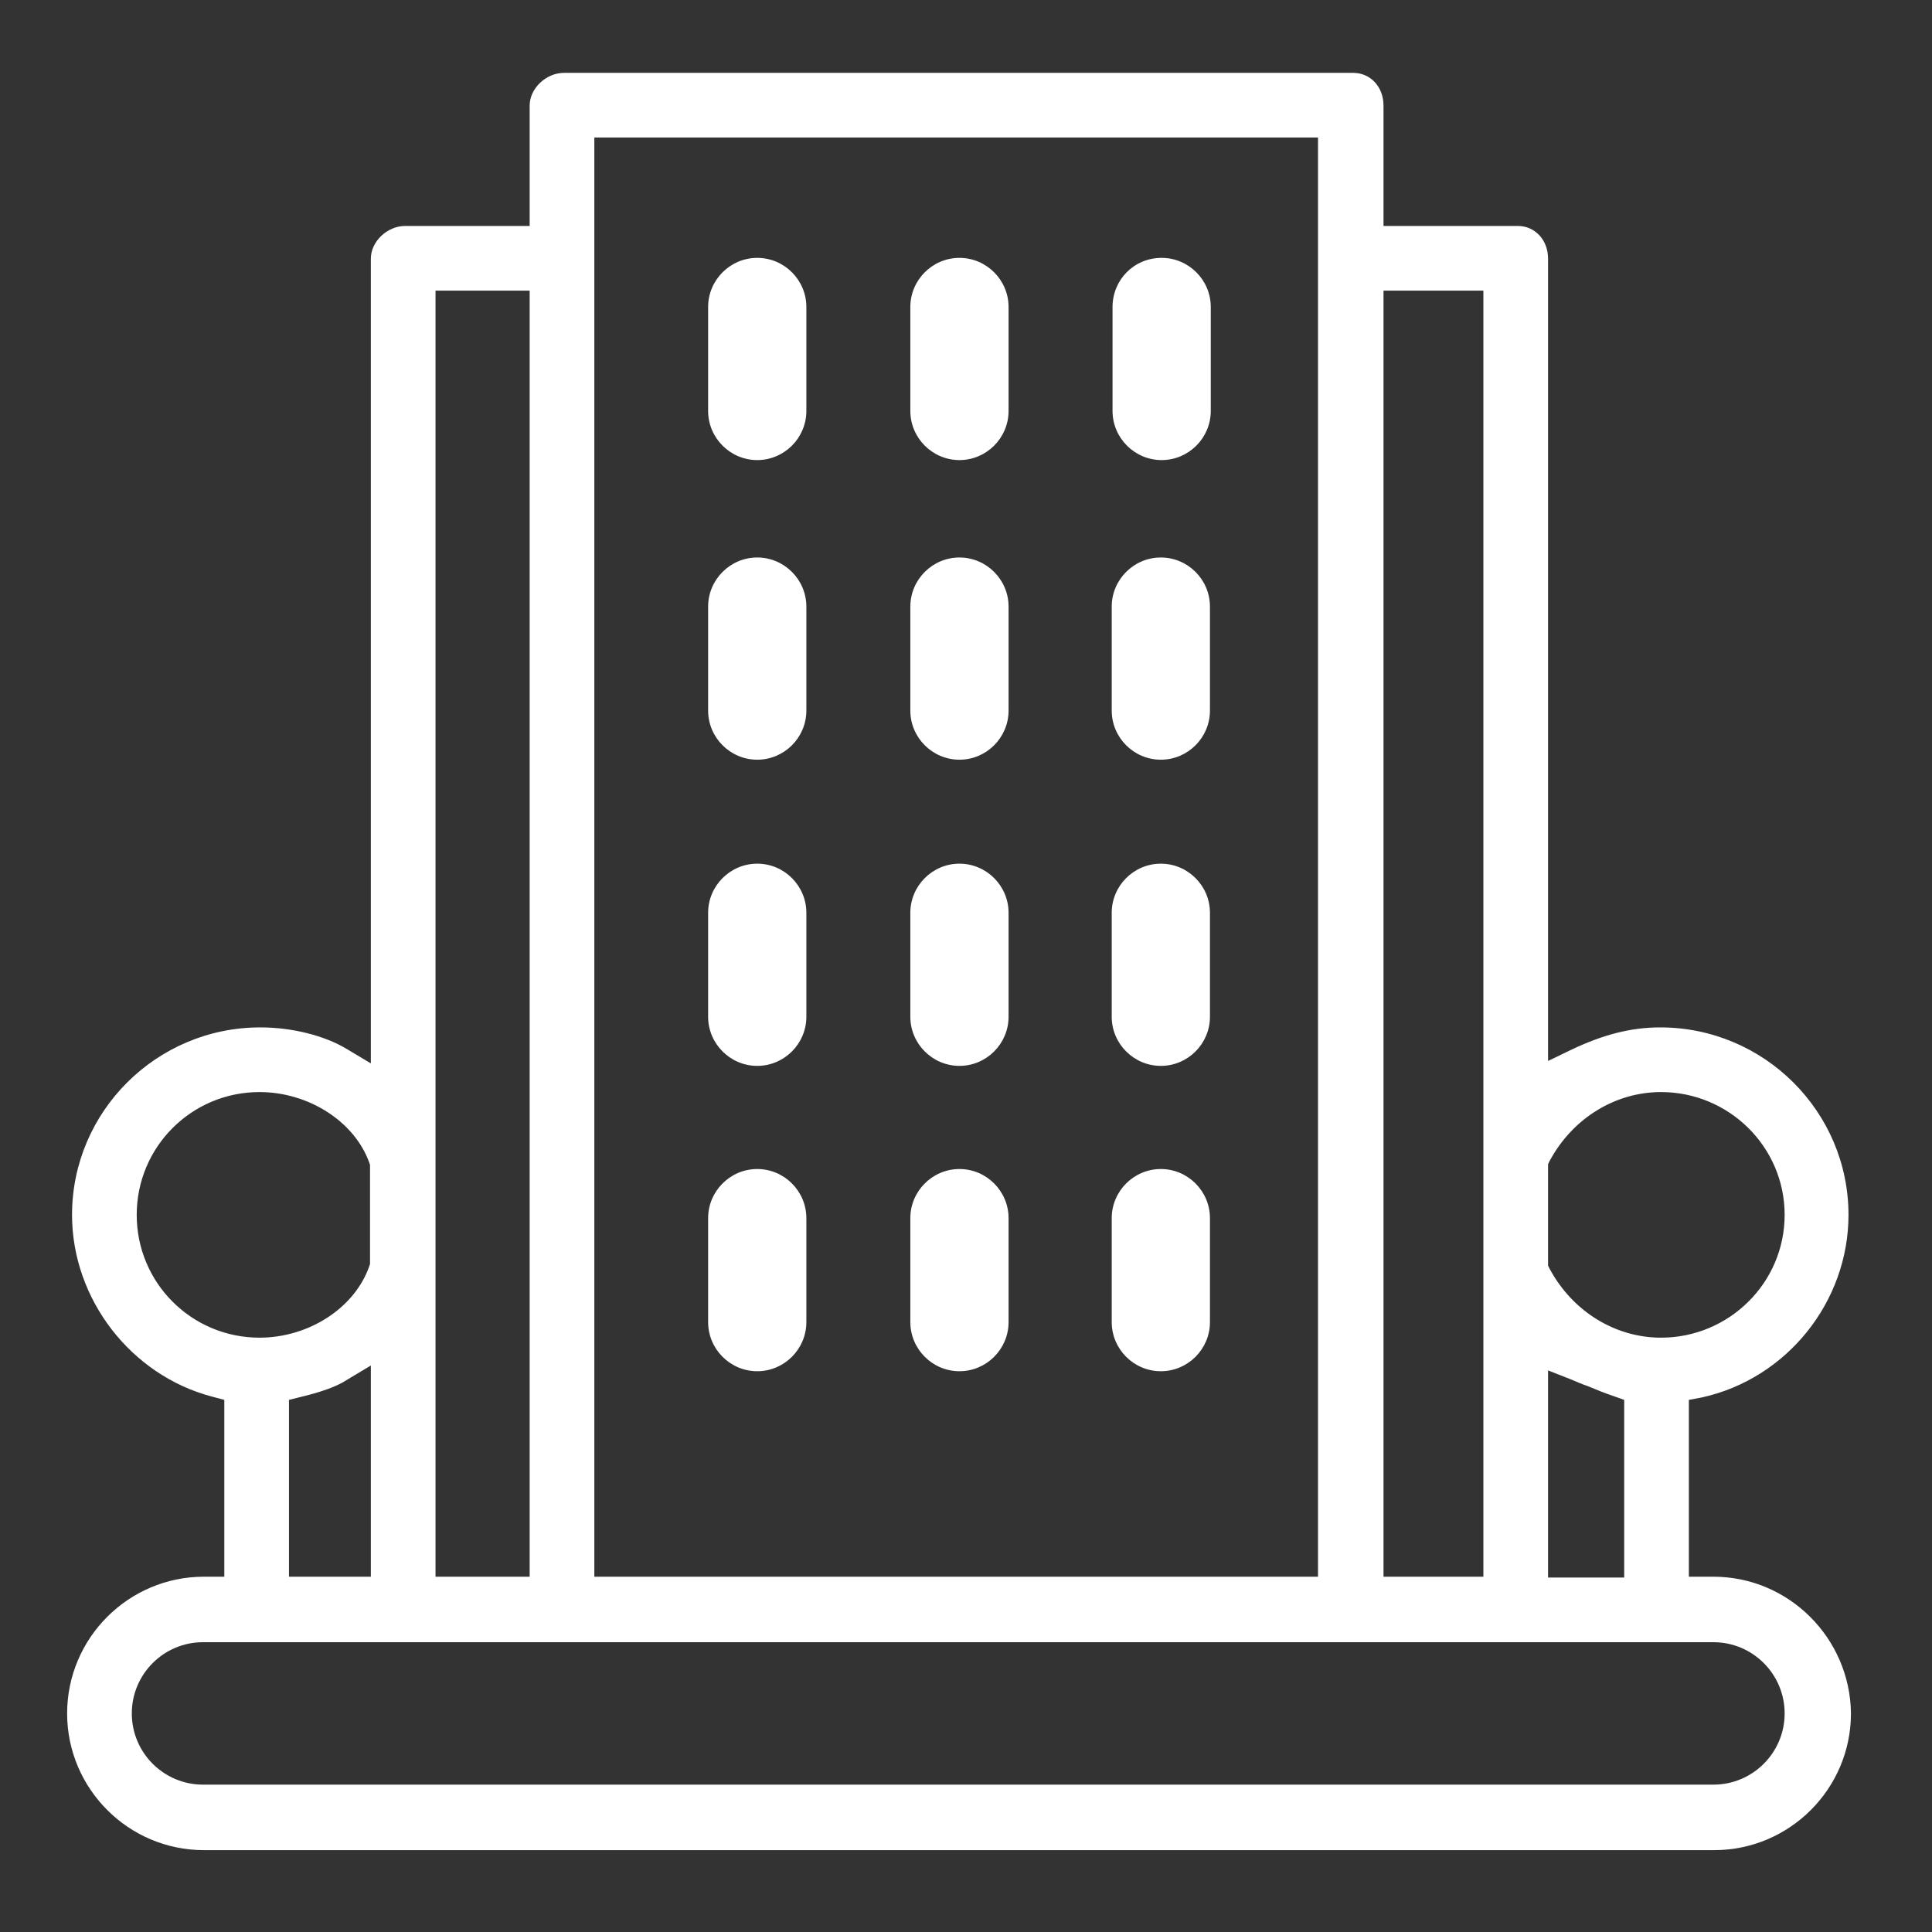
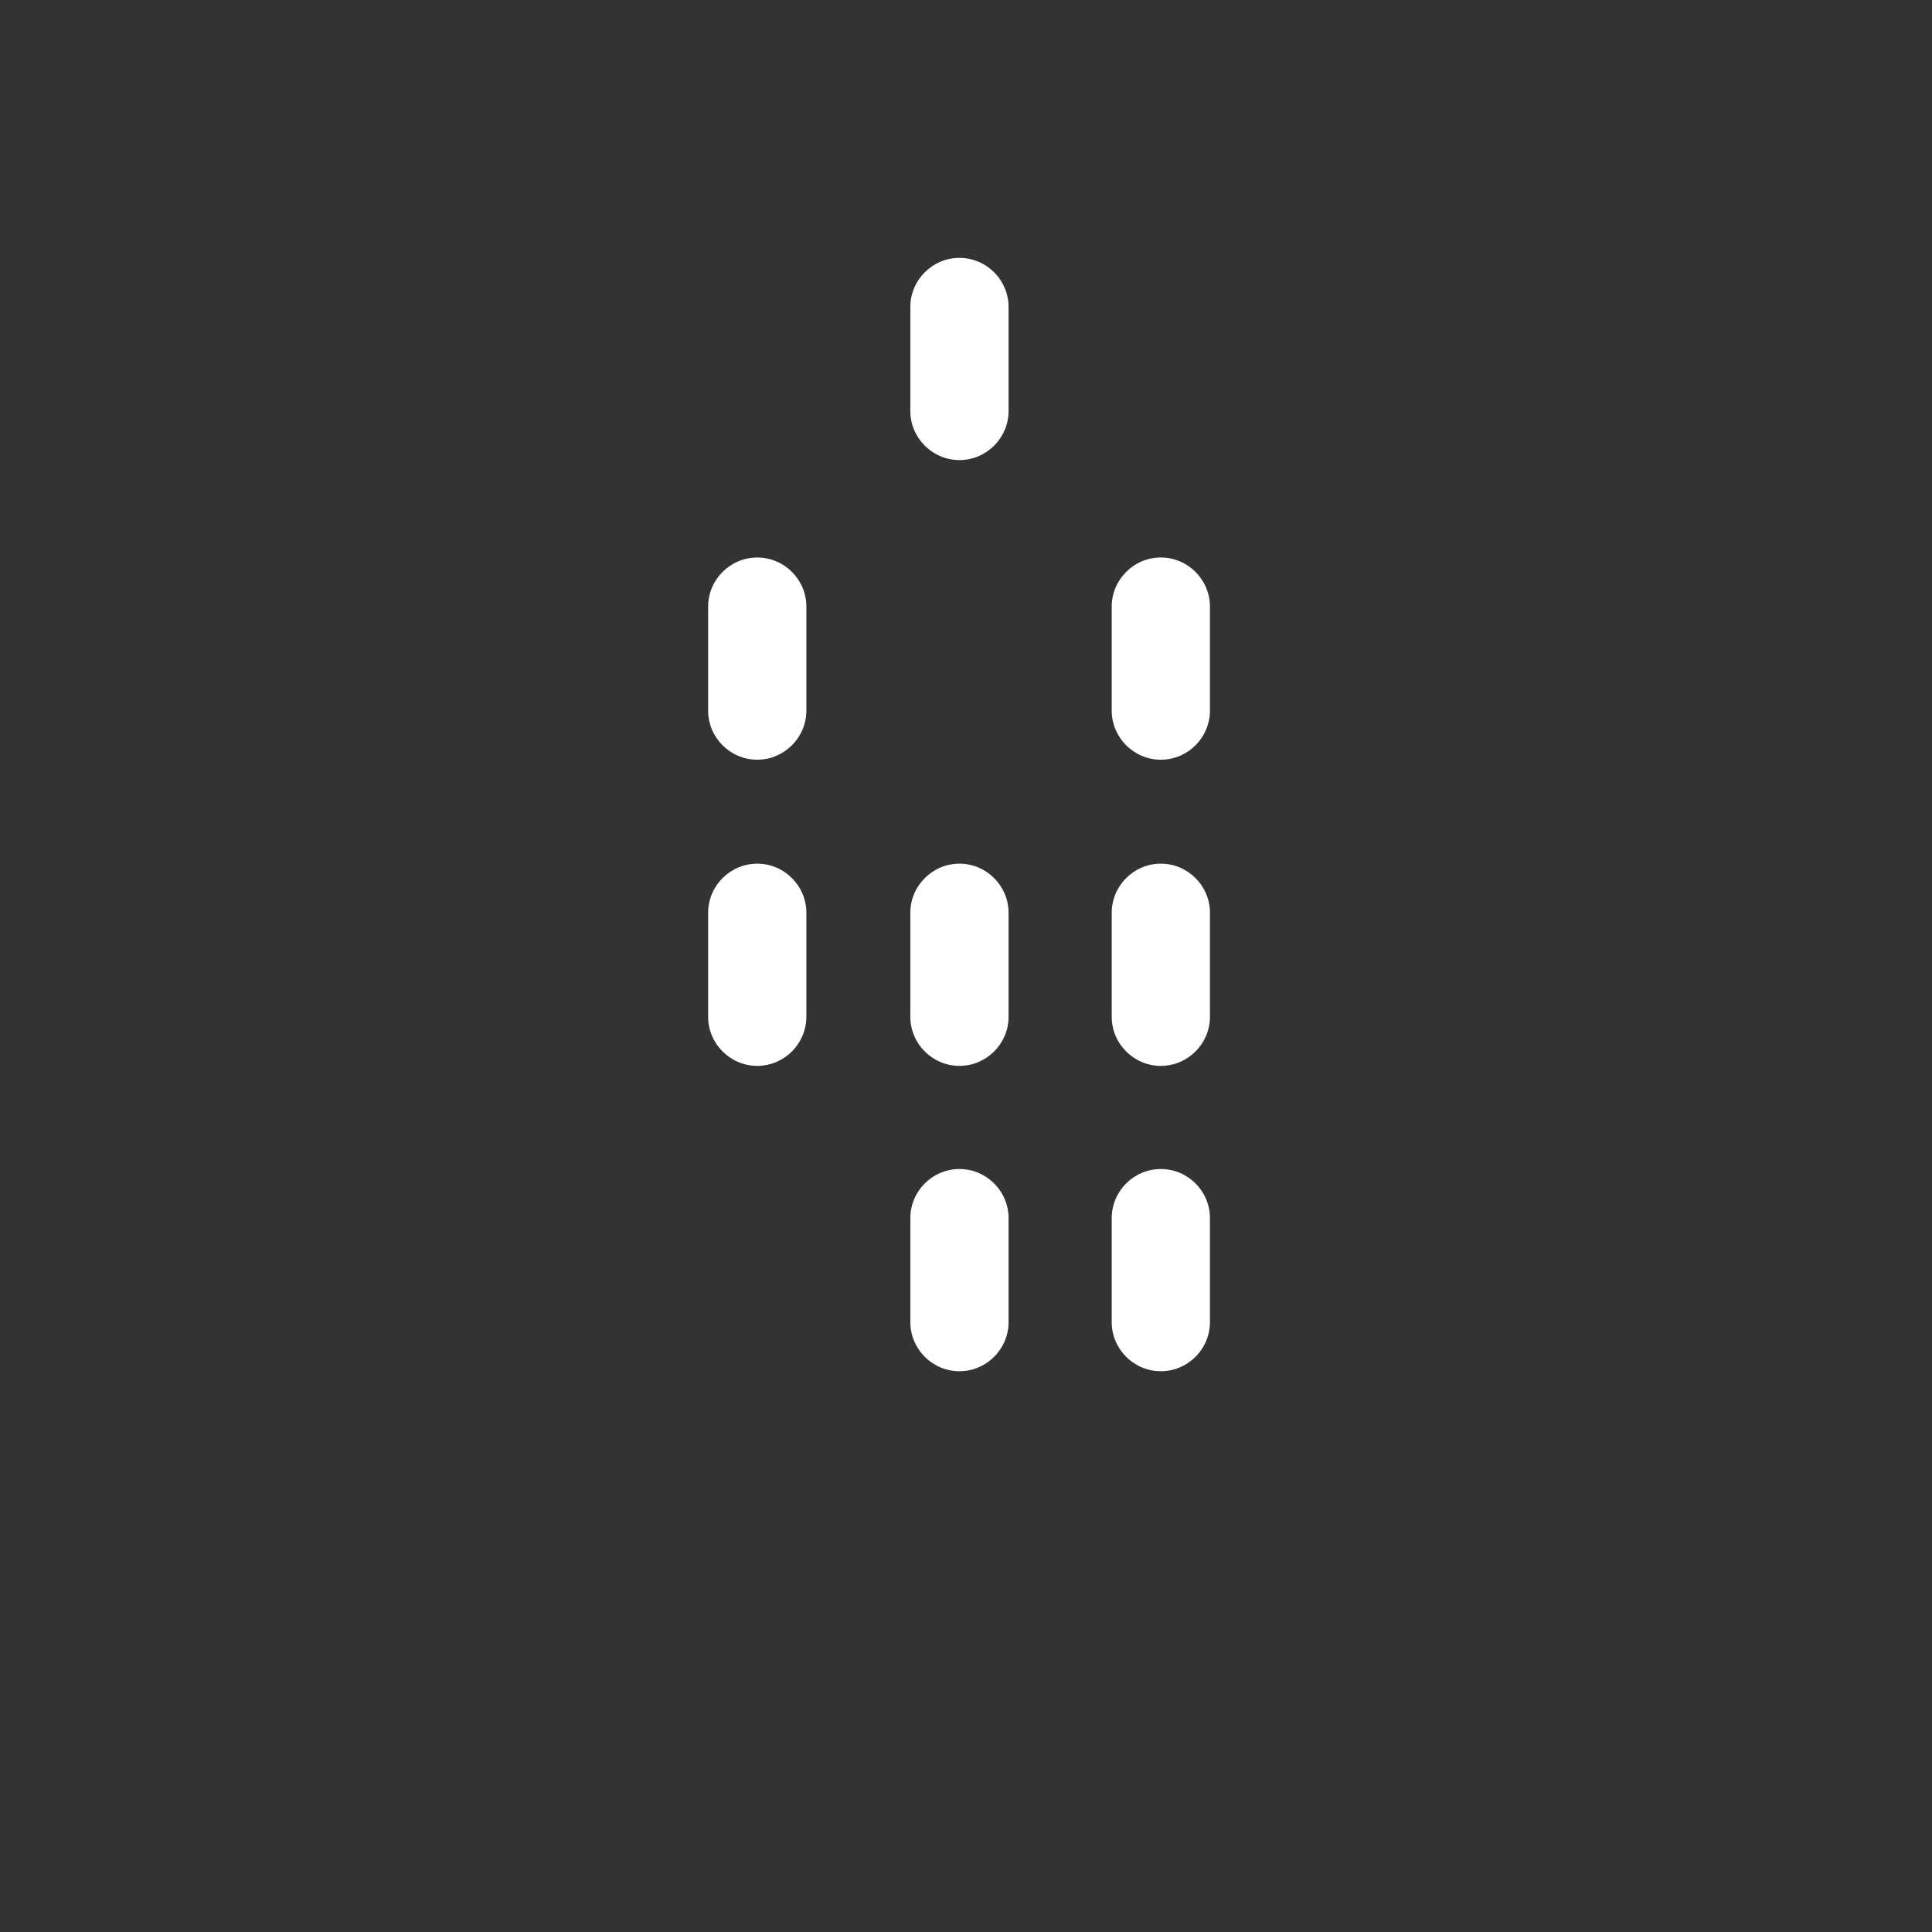
<svg xmlns="http://www.w3.org/2000/svg" version="1.1" id="Calque_1" x="0px" y="0px" viewBox="0 0 236 236" style="enable-background:new 0 0 236 236;" xml:space="preserve">
  <rect x="0" y="0" width="236" height="236" fill="#333333" stroke="none" />
  <style type="text/css">
	.st0{fill:#FFFFFF;}
</style>
  <g>
-     <path class="st0" d="M24.9,192.6c-9.2,0-16.7,7.5-16.7,16.7S15.7,226,24.9,226h184.5c9.2,0,16.7-7.5,16.7-16.7   c-0.1-9.2-7.6-16.7-16.8-16.7h-3V171l1.6-0.3c10.4-2.3,17.9-11.7,17.9-22.3c0-12.6-10.3-22.9-23-22.9c-3.6,0-7,0.9-10.8,2.7   l-2.9,1.4v-98c0-2.3-1.6-4-3.7-4H169V12.9c0-2.3-1.6-4-3.7-4H68.9c-2.2,0-4.2,1.9-4.2,4v14.7H49.5c-2.2,0-4.2,1.9-4.2,4v98.3   l-3-1.8c-2.7-1.6-6.6-2.6-10.5-2.6c-12.7,0-23,10.3-23,22.9c0,10.3,7.2,19.6,17.1,22.2l1.5,0.4v21.6H24.9z M209.3,218H24.8   c-4.8,0-8.7-3.9-8.7-8.7s3.9-8.7,8.7-8.7h184.5c4.8,0,8.7,3.9,8.7,8.7S214.1,218,209.3,218z M198.3,192.7h-9.2v-25.3l2.8,1.1   c0.7,0.3,1.4,0.6,2,0.8c1.2,0.5,2.2,0.9,3.1,1.2l1.4,0.5V192.7z M181.2,192.6H169V35.5h12.2V192.6z M161,192.6H72.6V16.8H161V192.6   z M64.7,192.6H53.2V35.5h11.5V192.6z M45.3,192.6h-10V171l1.6-0.4c2.1-0.5,4.2-1.2,5.4-2l3-1.8V192.6z M202.9,163.4   c-5.6,0-10.8-3.2-13.6-8.4l-0.2-0.4v-12.4l0.2-0.4c2.8-5.2,8-8.4,13.6-8.4c8.3,0,15.1,6.7,15.1,15S211.2,163.4,202.9,163.4z    M31.7,163.4c-8.3,0-15-6.7-15-15s6.7-15,15-15c6,0,11.6,3.6,13.4,8.6l0.1,0.3v12.1l-0.1,0.3C43.3,159.8,37.7,163.4,31.7,163.4z" />
-   </g>
+     </g>
  <path class="st0" d="M92.5,105.5c-3.3,0-6,2.7-6,6v12.7c0,3.3,2.7,6,6,6s6-2.7,6-6v-12.7C98.5,108.2,95.8,105.5,92.5,105.5" />
-   <path class="st0" d="M92.5,142.8c-3.3,0-6,2.7-6,6v12.7c0,3.3,2.7,6,6,6s6-2.7,6-6v-12.7C98.5,145.5,95.8,142.8,92.5,142.8" />
  <path class="st0" d="M92.5,68.1c-3.3,0-6,2.7-6,6v12.7c0,3.3,2.7,6,6,6s6-2.7,6-6V74.1C98.5,70.8,95.8,68.1,92.5,68.1" />
-   <path class="st0" d="M92.5,31.5c-3.3,0-6,2.7-6,6v12.7c0,3.3,2.7,6,6,6s6-2.7,6-6V37.5C98.5,34.2,95.8,31.5,92.5,31.5" />
  <path class="st0" d="M117.2,105.5c-3.3,0-6,2.7-6,6v12.7c0,3.3,2.7,6,6,6s6-2.7,6-6v-12.7C123.2,108.2,120.5,105.5,117.2,105.5" />
  <path class="st0" d="M117.2,142.8c-3.3,0-6,2.7-6,6v12.7c0,3.3,2.7,6,6,6s6-2.7,6-6v-12.7C123.2,145.5,120.5,142.8,117.2,142.8" />
-   <path class="st0" d="M117.2,68.1c-3.3,0-6,2.7-6,6v12.7c0,3.3,2.7,6,6,6s6-2.7,6-6V74.1C123.2,70.8,120.5,68.1,117.2,68.1" />
  <path class="st0" d="M117.2,31.5c-3.3,0-6,2.7-6,6v12.7c0,3.3,2.7,6,6,6s6-2.7,6-6V37.5C123.2,34.2,120.5,31.5,117.2,31.5" />
  <path class="st0" d="M141.8,105.5c-3.3,0-6,2.7-6,6v12.7c0,3.3,2.7,6,6,6s6-2.7,6-6v-12.7C147.8,108.2,145.1,105.5,141.8,105.5" />
  <path class="st0" d="M141.8,142.8c-3.3,0-6,2.7-6,6v12.7c0,3.3,2.7,6,6,6s6-2.7,6-6v-12.7C147.8,145.5,145.1,142.8,141.8,142.8" />
  <path class="st0" d="M141.8,68.1c-3.3,0-6,2.7-6,6v12.7c0,3.3,2.7,6,6,6s6-2.7,6-6V74.1C147.8,70.8,145.1,68.1,141.8,68.1" />
-   <path class="st0" d="M135.9,37.5v12.7c0,3.3,2.7,6,6,6s6-2.7,6-6V37.5c0-3.3-2.7-6-6-6C138.5,31.5,135.9,34.2,135.9,37.5" />
</svg>